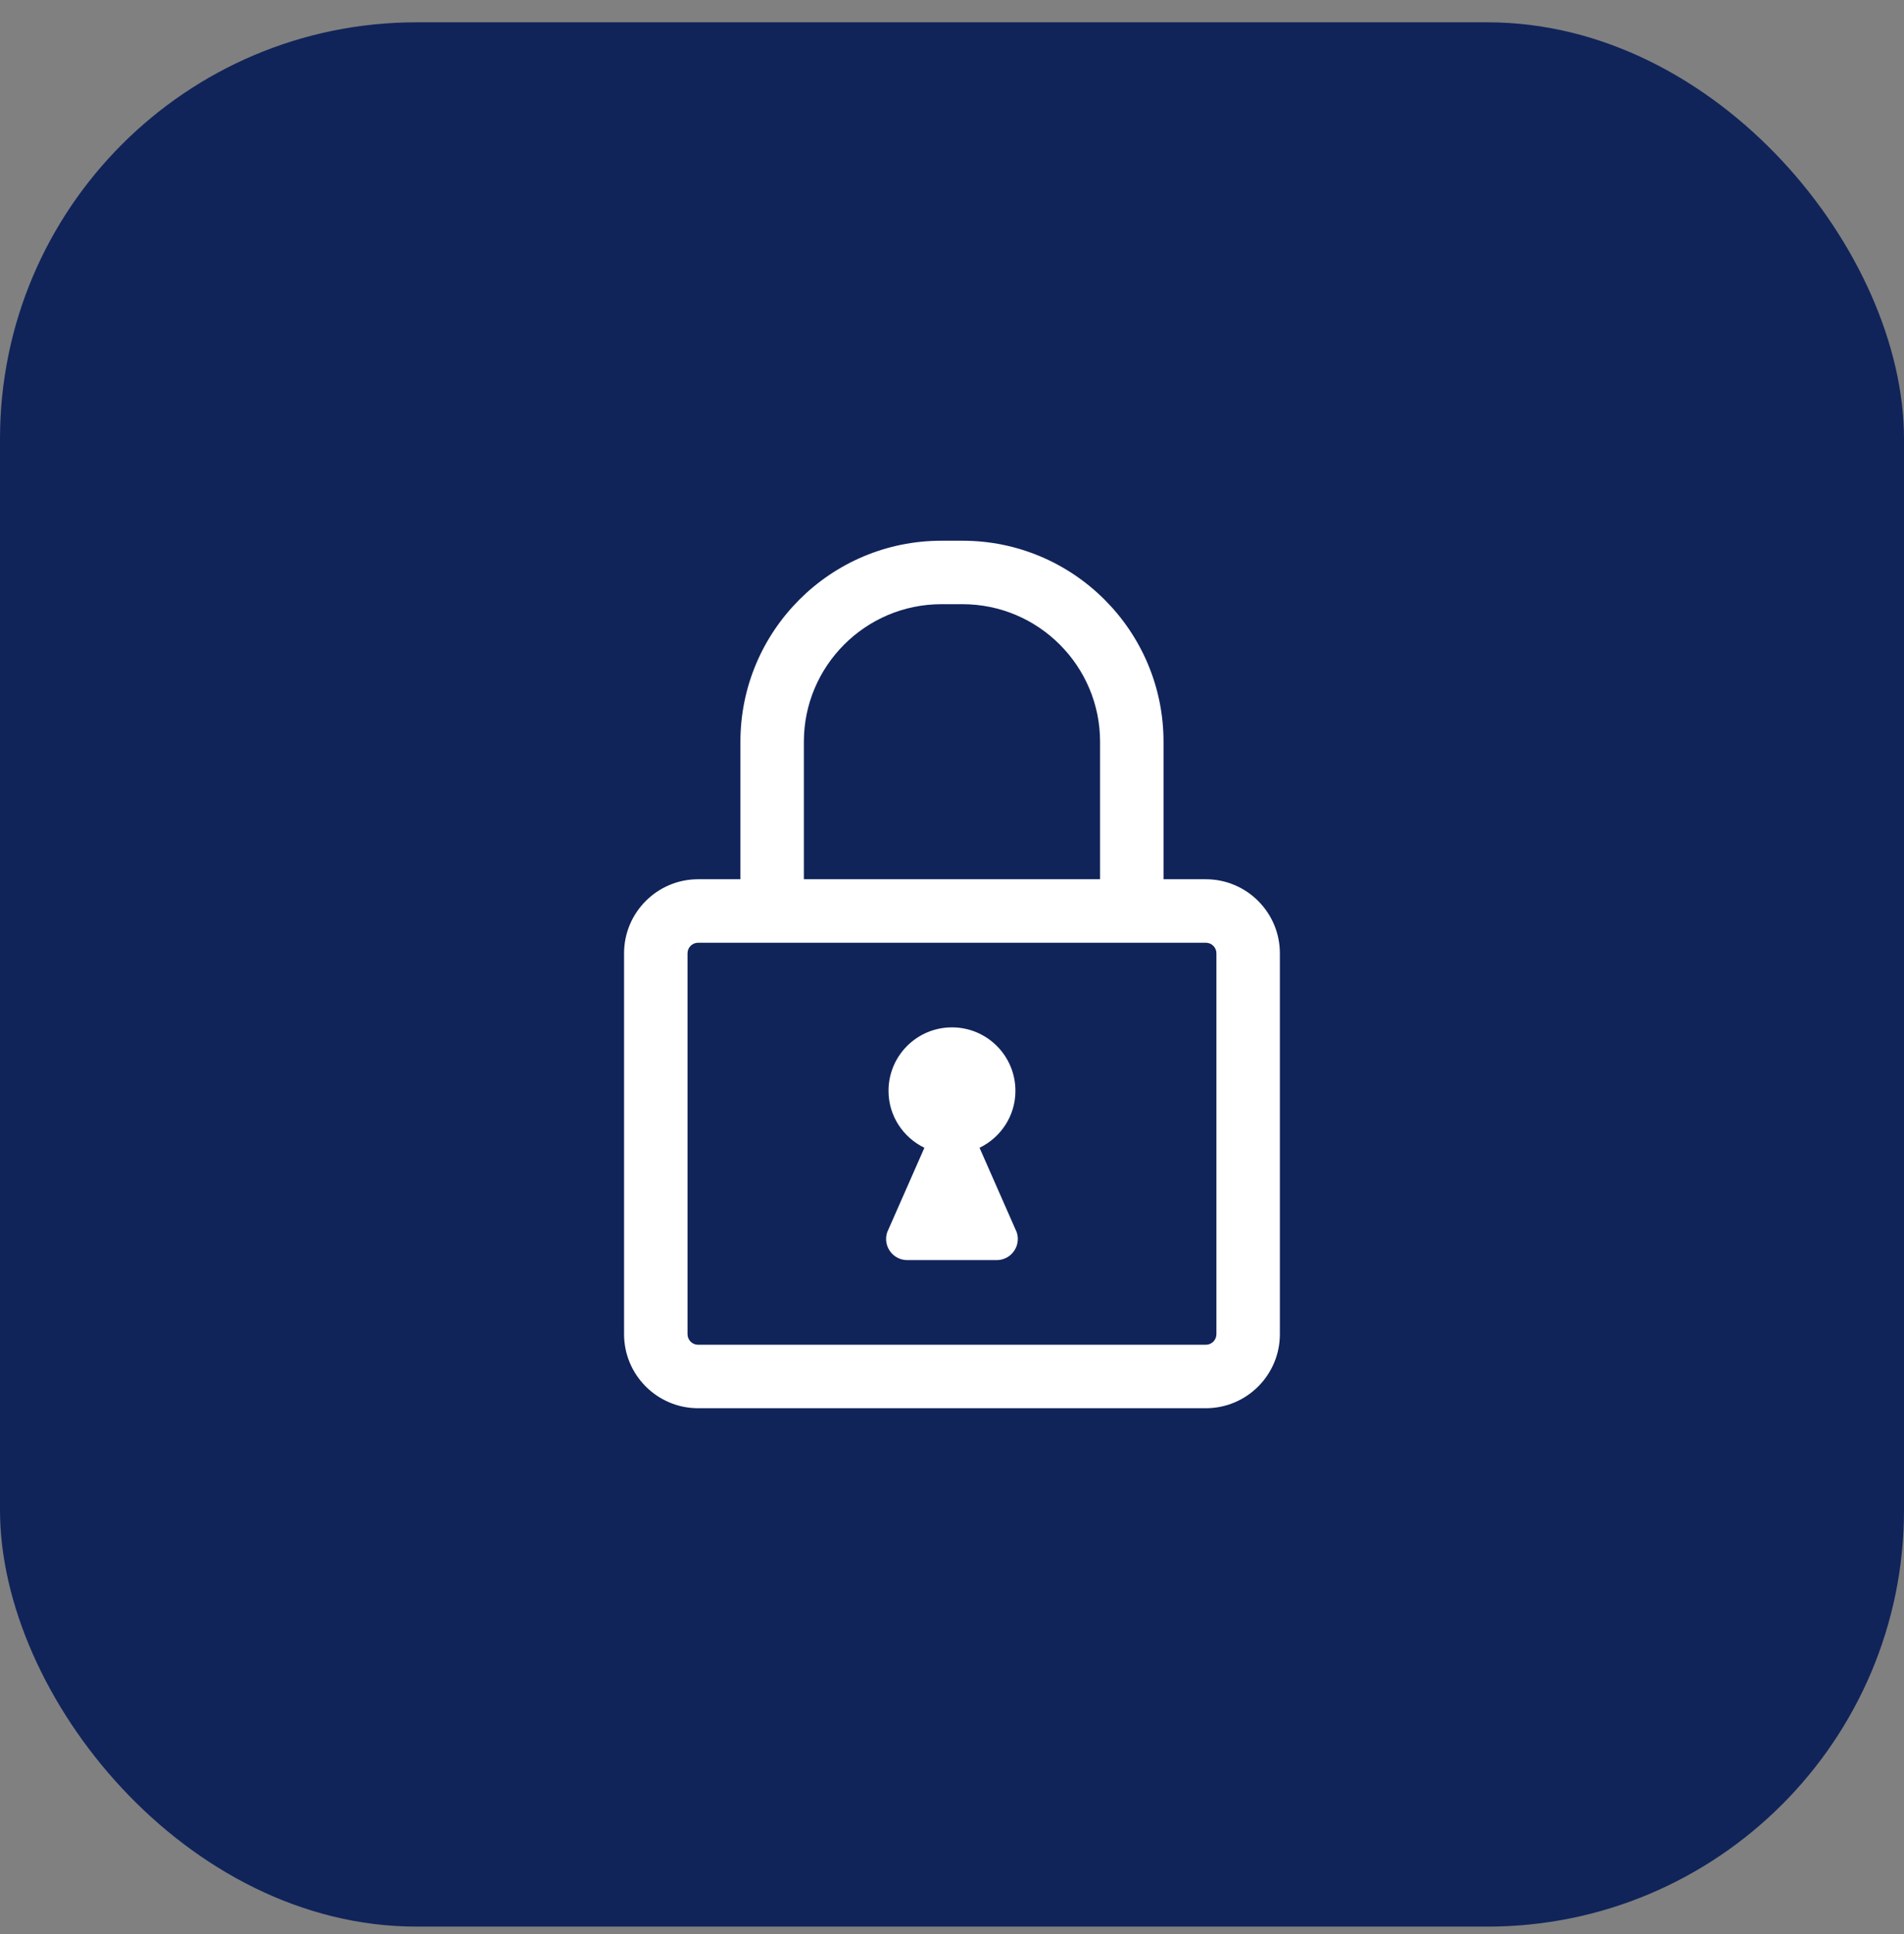
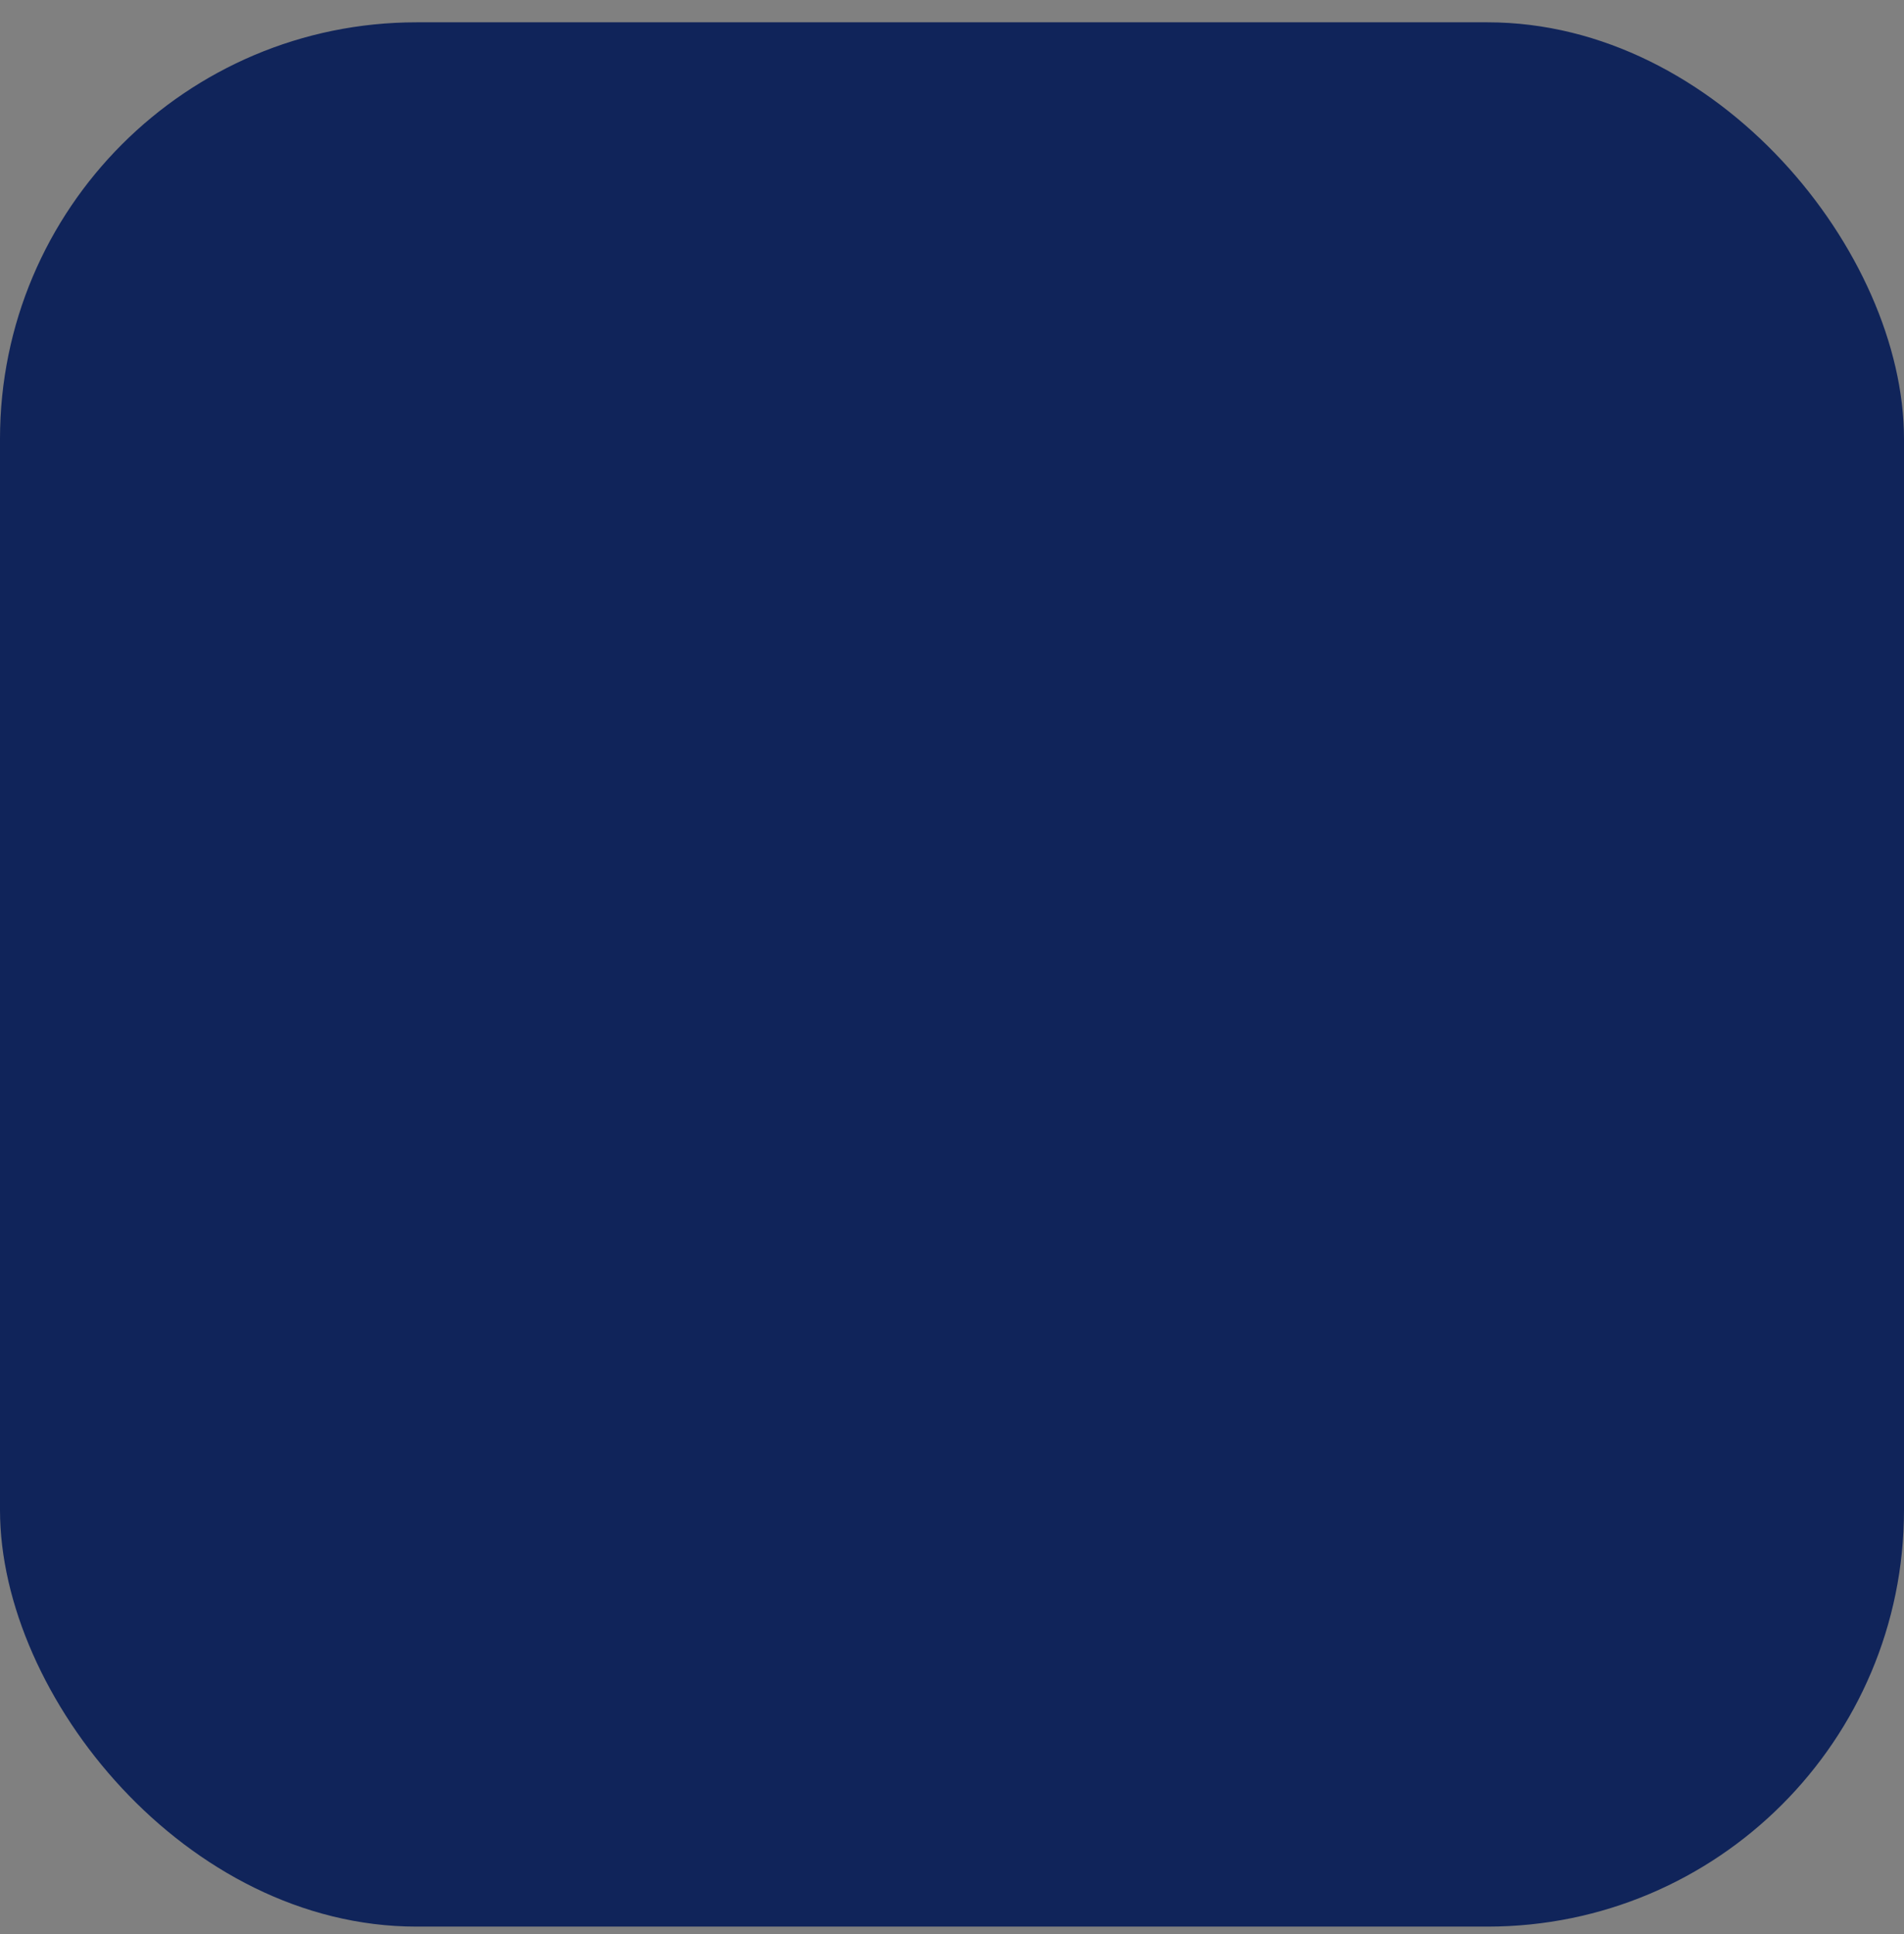
<svg xmlns="http://www.w3.org/2000/svg" width="64" height="65" viewBox="0 0 64 65" fill="none">
  <rect x="0" y="0" width="64" height="65" fill="#808080" stroke="none" />
  <rect y="0.75" width="64" height="64" rx="14" fill="#10245A" />
-   <path fill-rule="evenodd" clip-rule="evenodd" d="M40.888 32.039C40.888 31.843 40.728 31.684 40.532 31.684H23.465C23.27 31.684 23.11 31.843 23.11 32.039V44.839C23.11 45.036 23.27 45.195 23.465 45.195H40.532C40.728 45.195 40.888 45.036 40.888 44.839V32.039ZM27.021 29.55H36.977V24.928C36.977 22.38 34.903 20.306 32.354 20.306H31.643C29.095 20.306 27.021 22.38 27.021 24.928V29.55ZM43.021 32.039V44.839C43.021 46.212 41.905 47.328 40.532 47.328H23.465C22.093 47.328 20.977 46.212 20.977 44.839V32.039C20.977 30.667 22.093 29.55 23.465 29.55H24.888V24.928C24.888 21.203 27.918 18.173 31.643 18.173H32.354C36.079 18.173 39.11 21.203 39.11 24.928V29.55H40.532C41.905 29.55 43.021 30.667 43.021 32.039ZM34.176 41.415C34.329 41.875 33.986 42.35 33.501 42.35H30.497C30.011 42.35 29.669 41.875 29.821 41.415L31.072 38.575C30.36 38.229 29.866 37.506 29.866 36.662C29.866 35.483 30.82 34.528 31.999 34.528C33.177 34.528 34.132 35.483 34.132 36.662C34.132 37.506 33.638 38.229 32.926 38.575L34.176 41.415Z" fill="white" />
</svg>